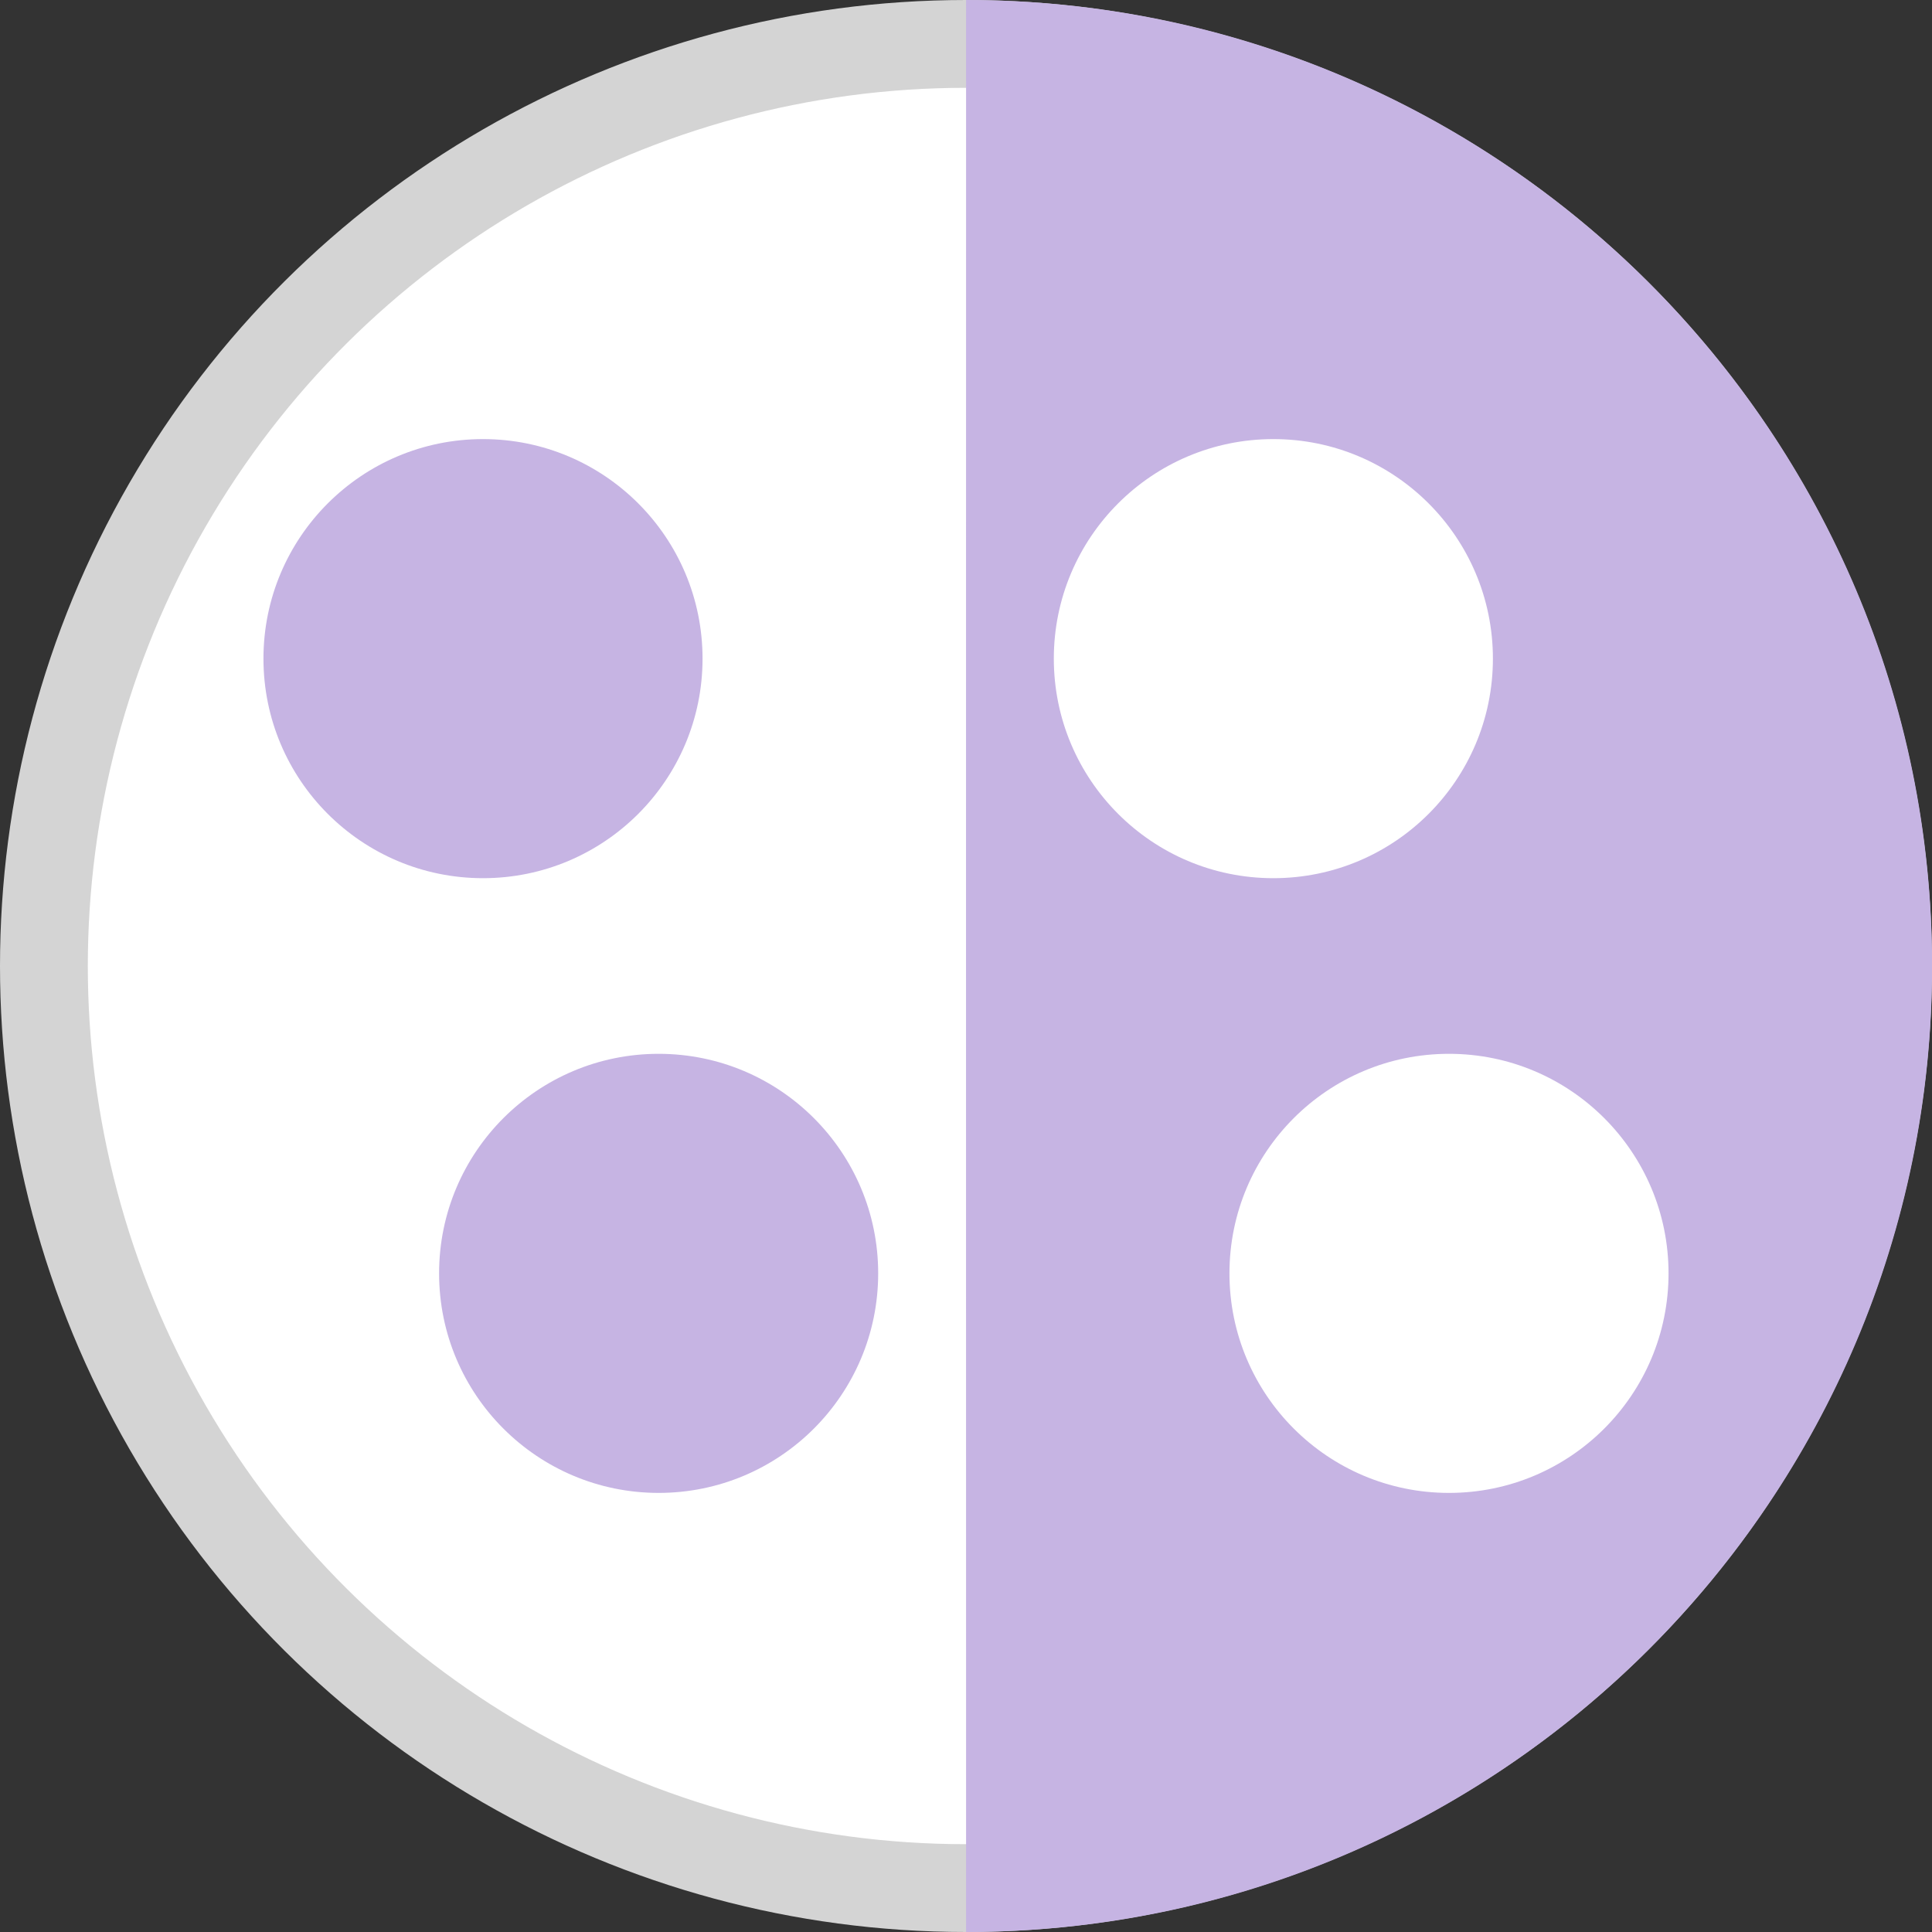
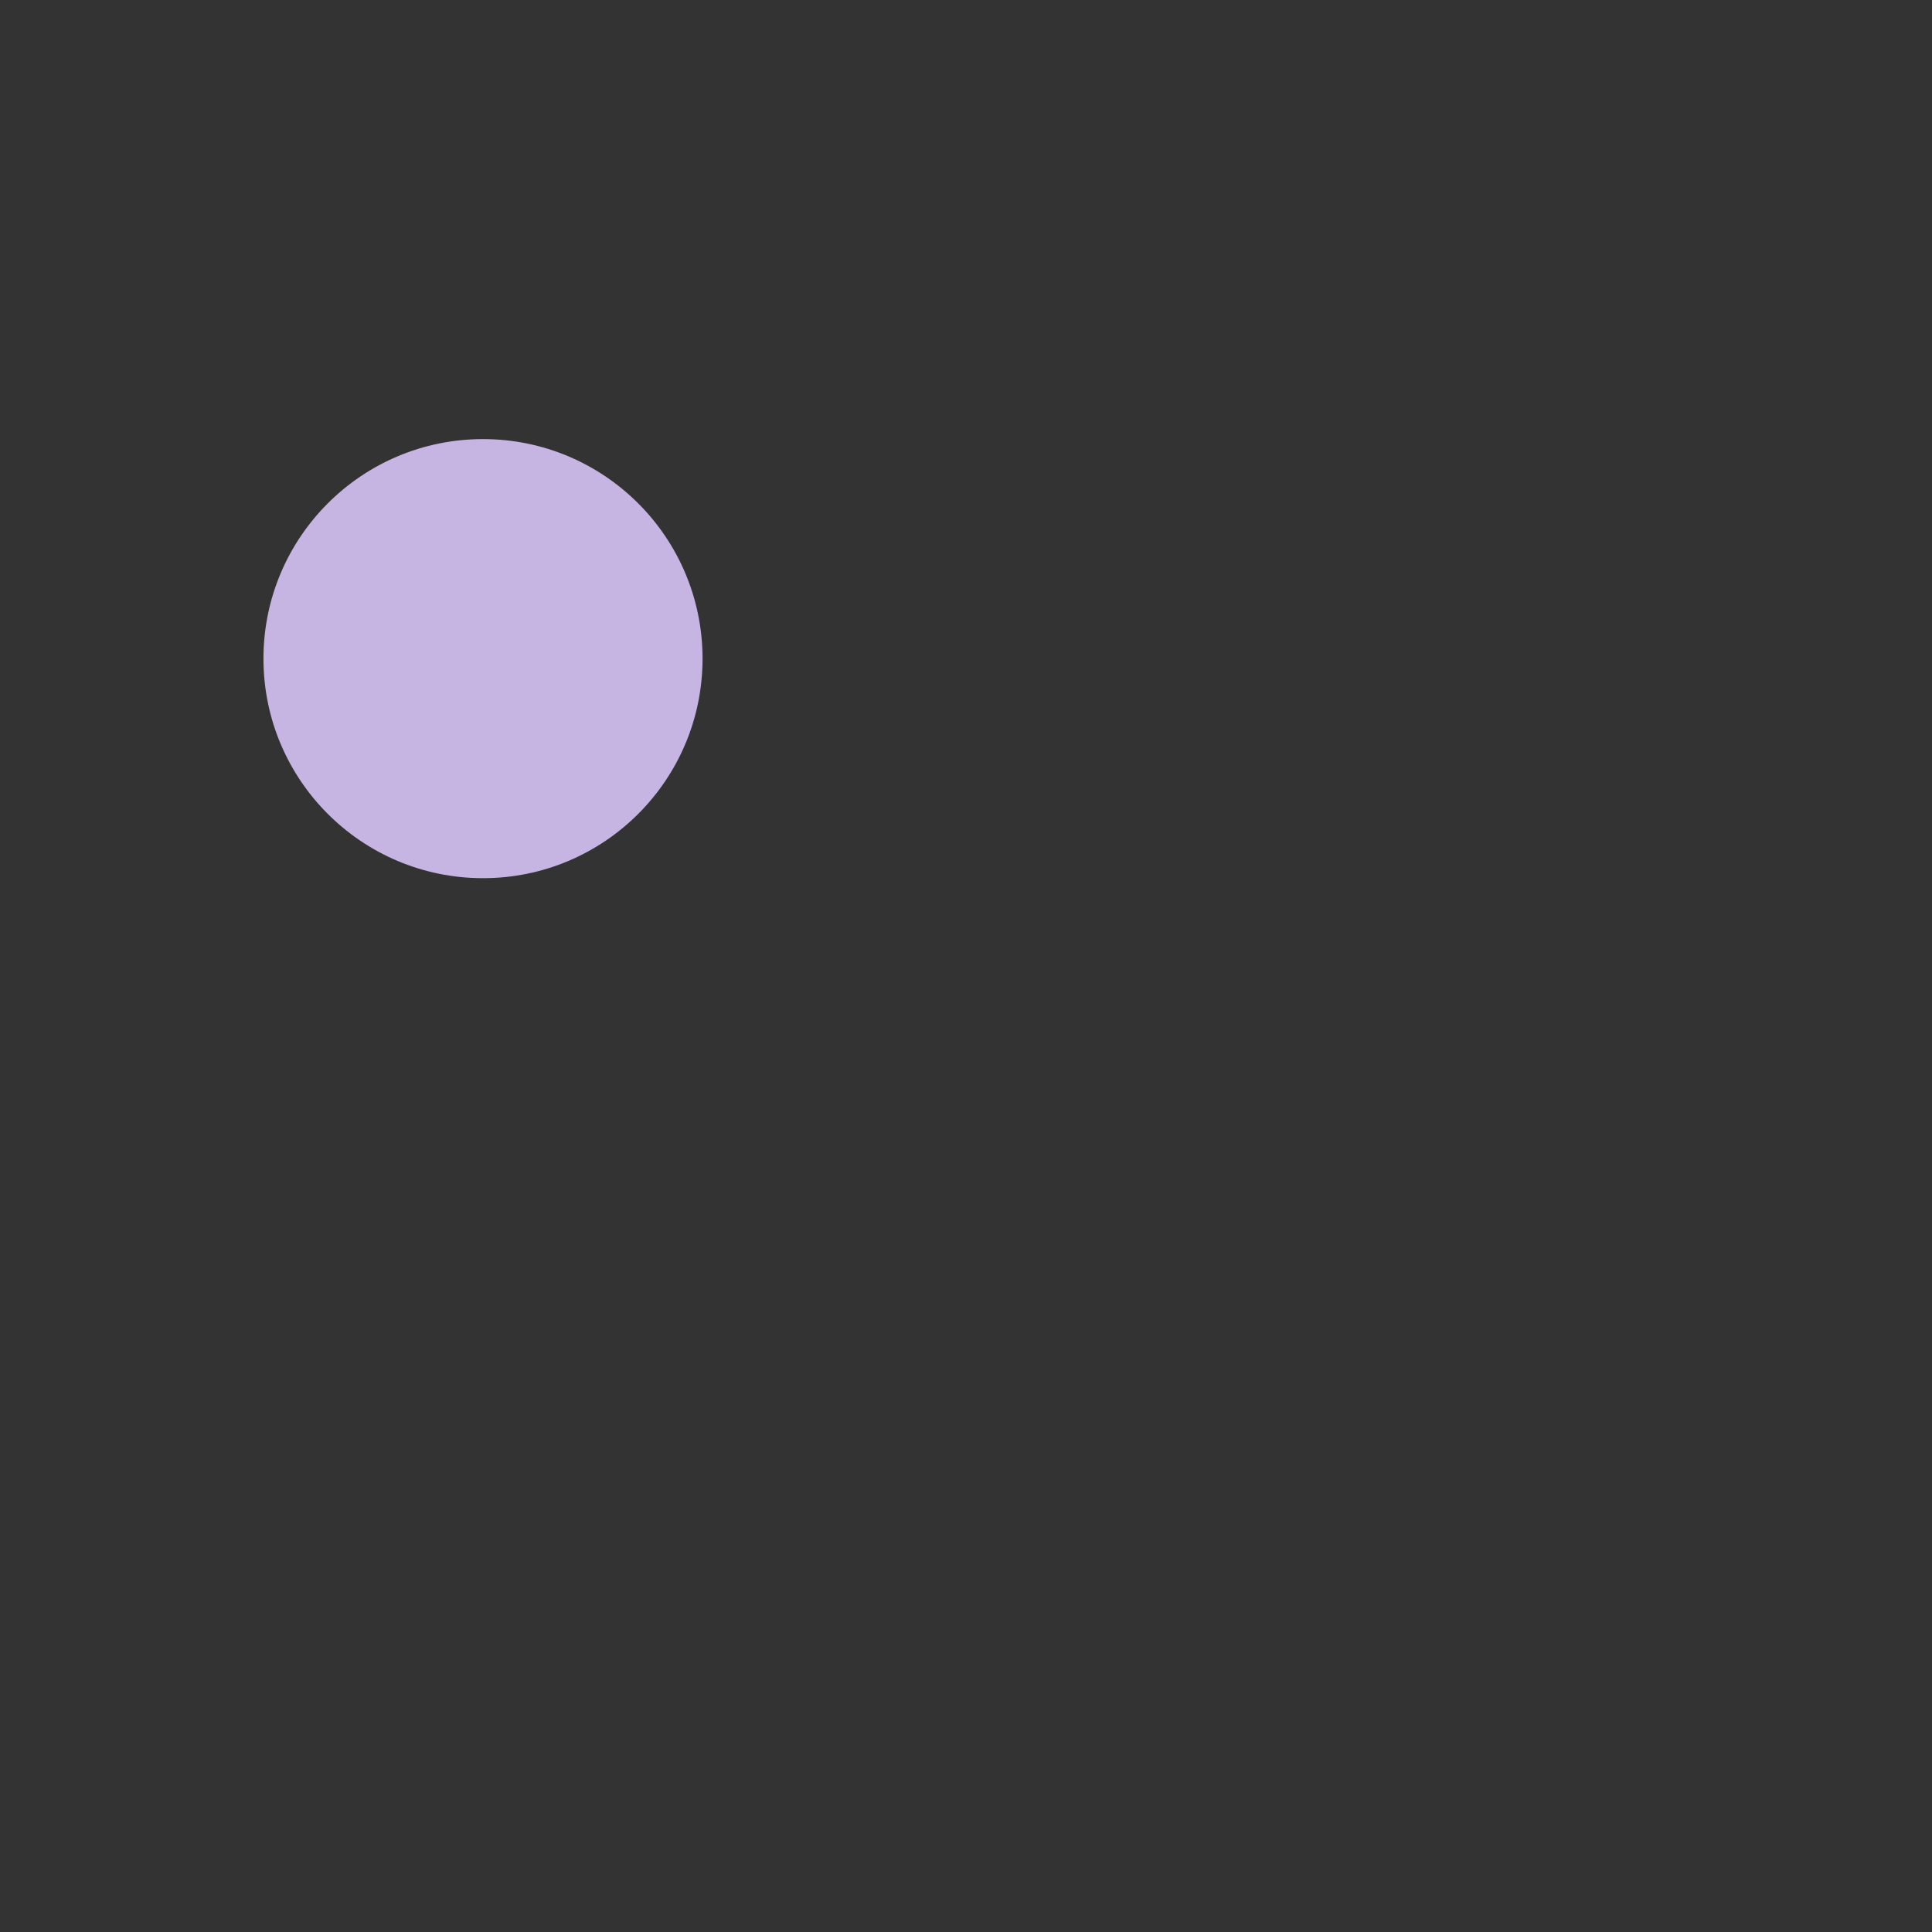
<svg xmlns="http://www.w3.org/2000/svg" width="22" height="22" viewBox="0 0 22 22" fill="none">
  <rect x="0" y="0" width="22" height="22" fill="#333333" stroke="none" />
-   <circle cx="11" cy="11" r="10.5" transform="rotate(90 11 11)" fill="white" stroke="#D4D4D4" />
-   <path d="M11.001 1.90732e-06C17.076 1.64177e-06 22.001 4.925 22.001 11C22.001 17.075 17.076 22 11.001 22C11.001 14.5 10.999 5 11.001 1.90732e-06Z" fill="#C6B4E3" />
-   <ellipse cx="7.5" cy="14.5" rx="2.5" ry="2.5" transform="rotate(90 7.5 14.5)" fill="#C6B4E3" />
-   <ellipse cx="16.5" cy="14.5" rx="2.5" ry="2.5" transform="rotate(90 16.5 14.5)" fill="white" />
  <ellipse cx="5.5" cy="7.5" rx="2.5" ry="2.5" transform="rotate(90 5.5 7.5)" fill="#C6B4E3" />
-   <ellipse cx="14.5" cy="7.5" rx="2.5" ry="2.5" transform="rotate(90 14.5 7.5)" fill="white" />
</svg>